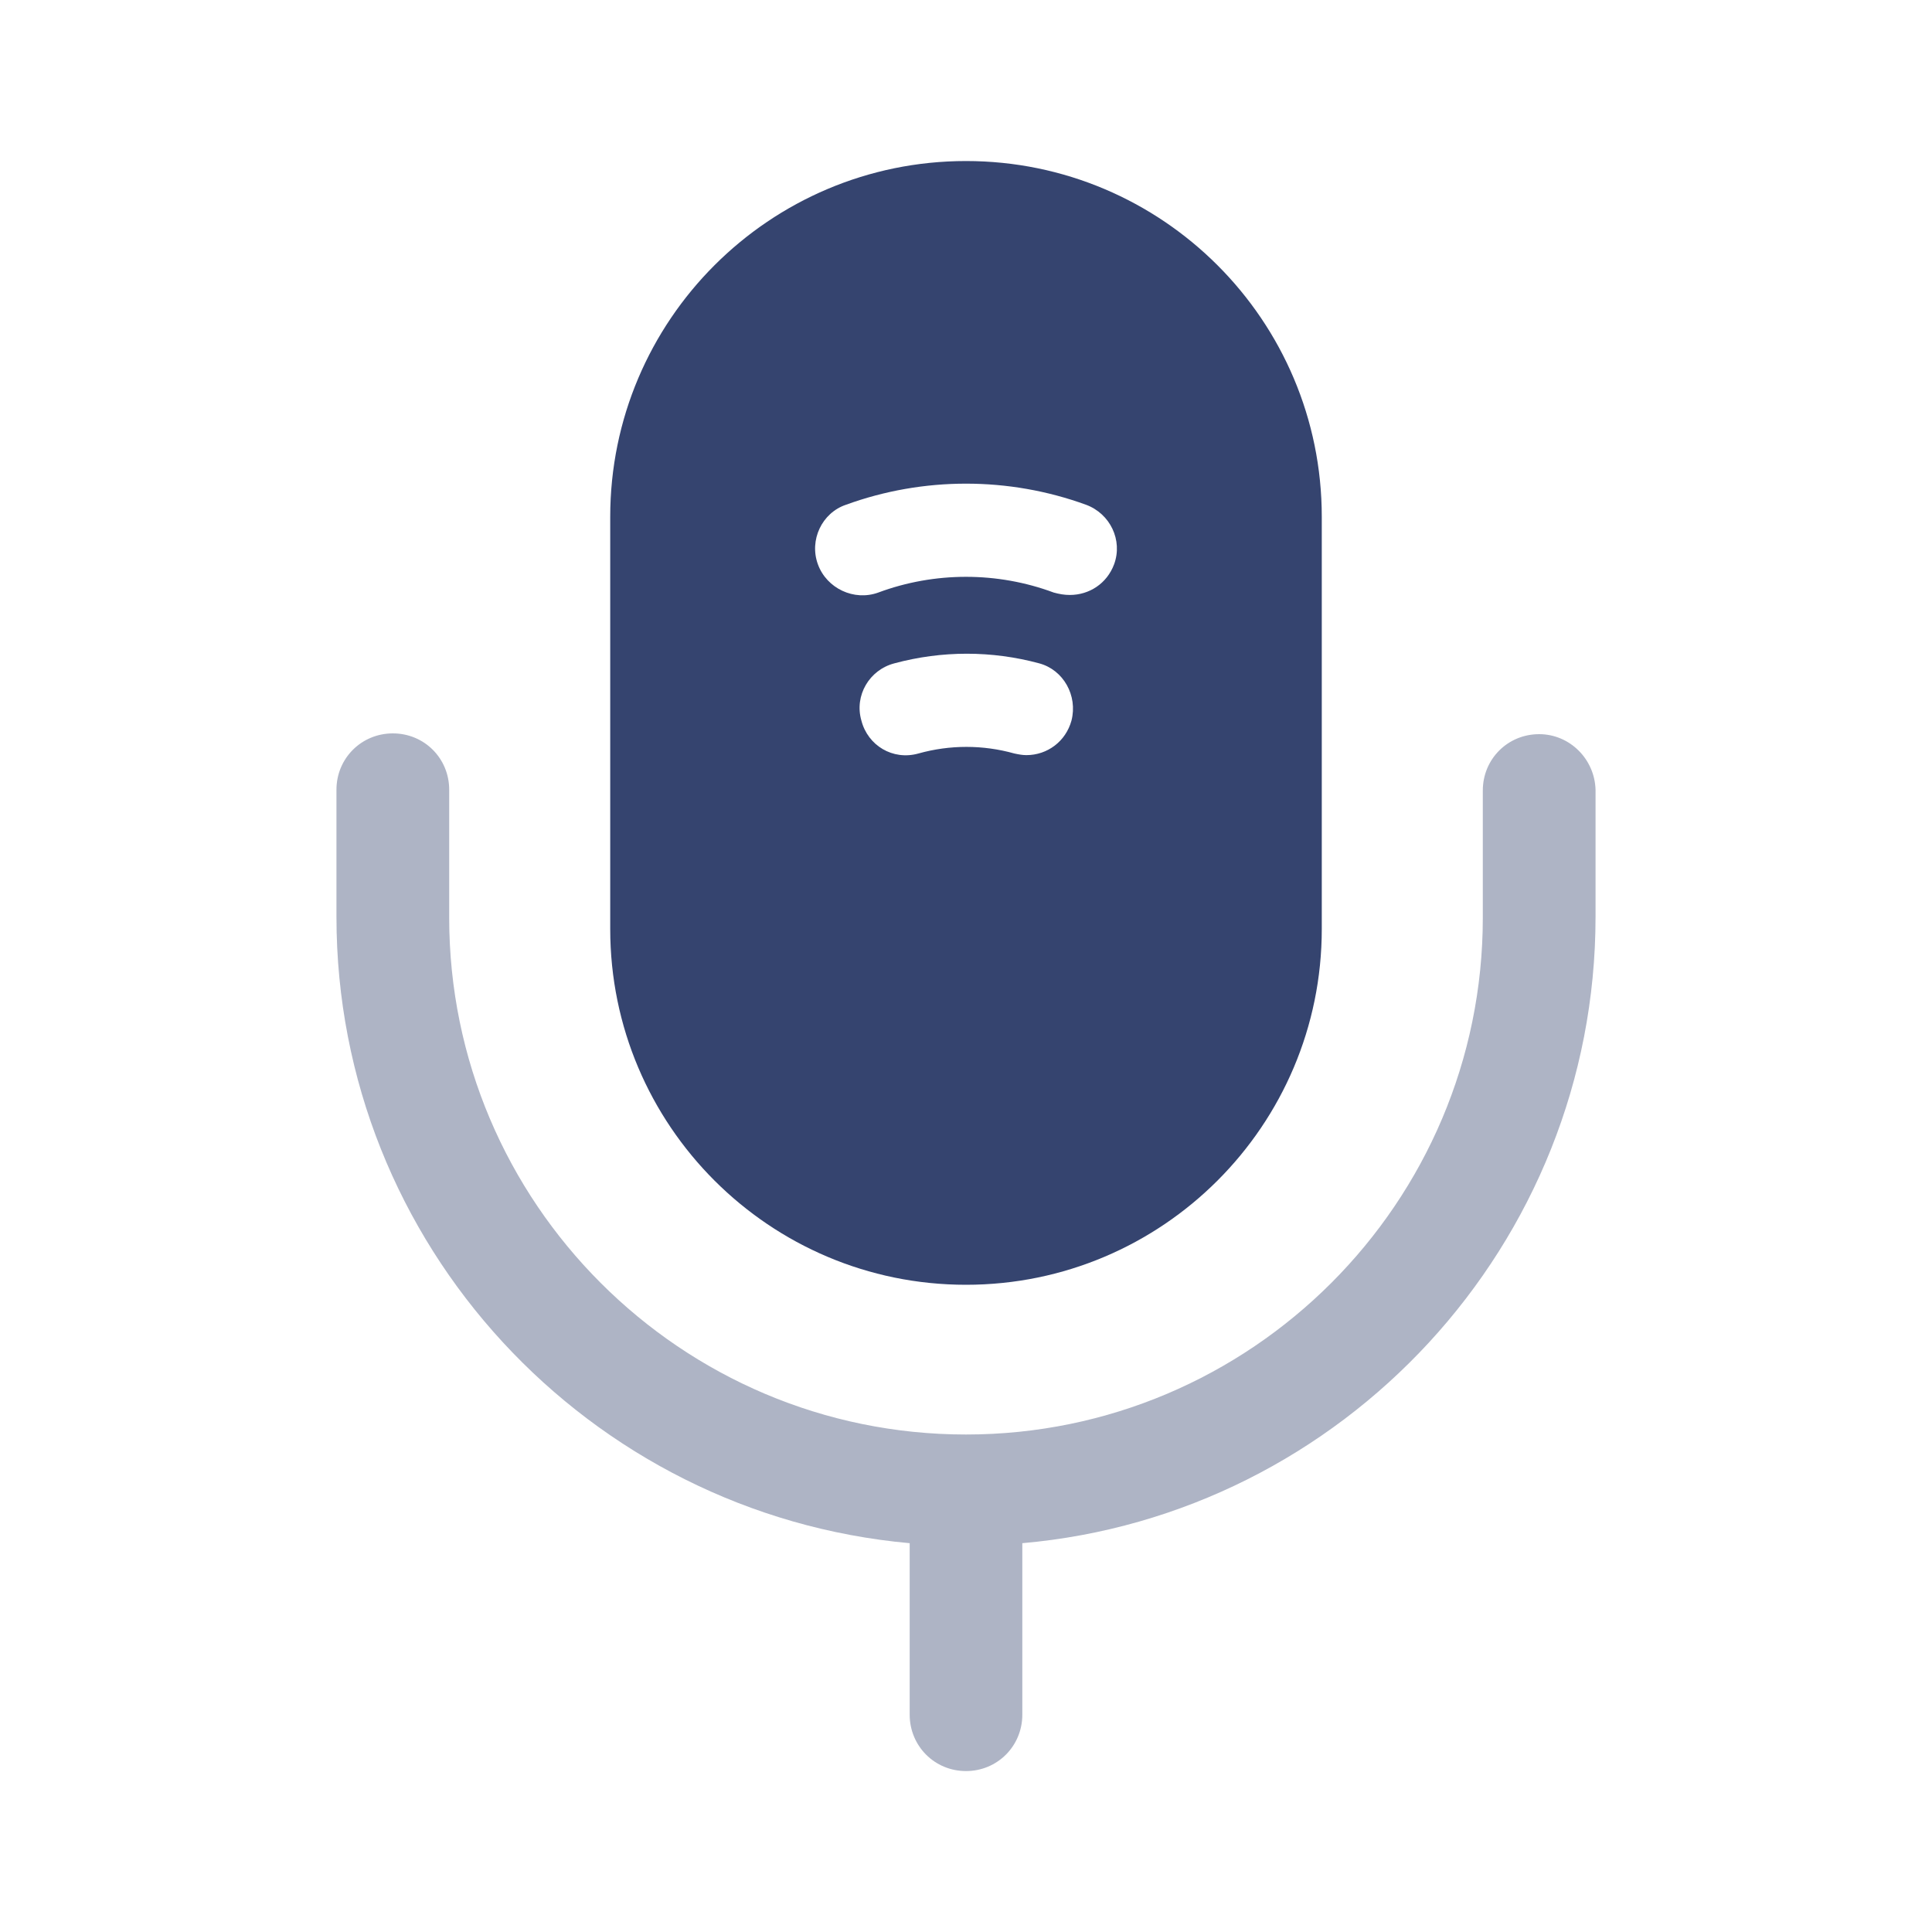
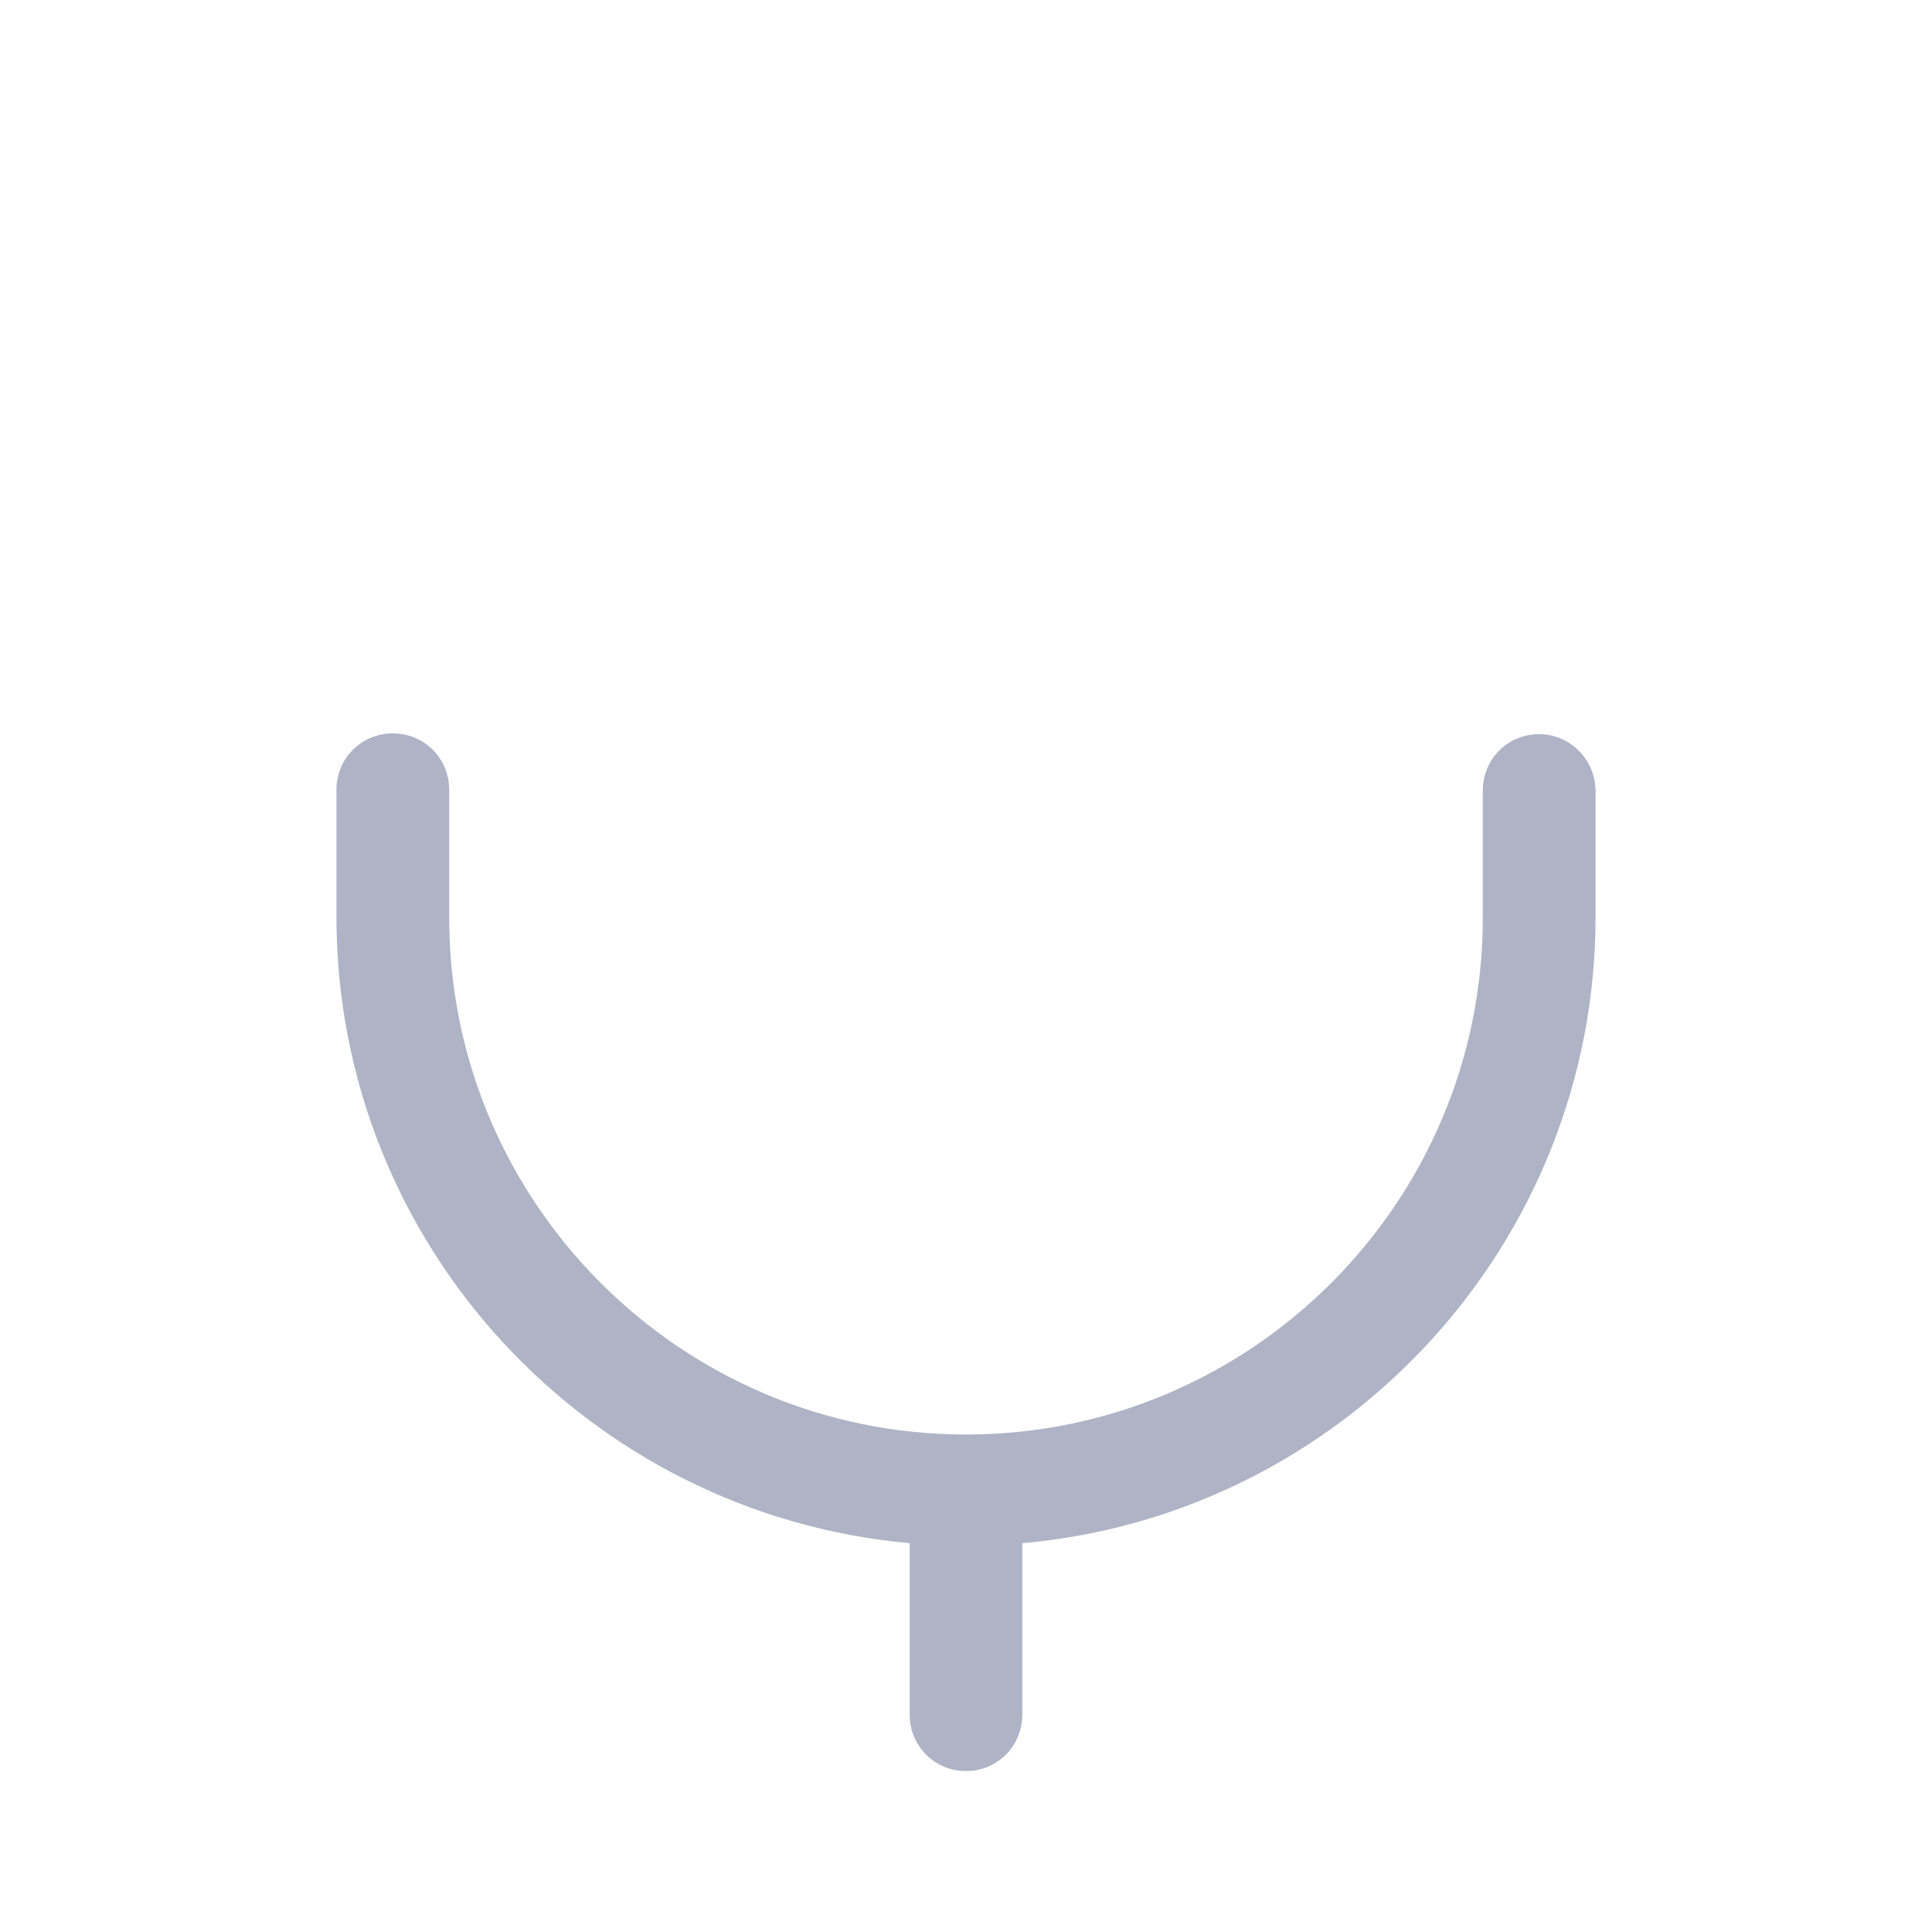
<svg xmlns="http://www.w3.org/2000/svg" width="20" height="20" viewBox="0 0 20 20" fill="none">
  <path opacity="0.4" d="M15.933 7.6C15.608 7.6 15.35 7.858 15.35 8.183V9.5C15.35 12.45 12.95 14.85 10 14.85C7.05 14.85 4.65 12.45 4.65 9.5V8.175C4.65 7.85 4.392 7.592 4.067 7.592C3.742 7.592 3.483 7.85 3.483 8.175V9.492C3.483 12.883 6.092 15.675 9.417 15.975V17.75C9.417 18.075 9.675 18.334 10 18.334C10.325 18.334 10.583 18.075 10.583 17.75V15.975C13.9 15.684 16.517 12.883 16.517 9.492V8.175C16.508 7.858 16.25 7.6 15.933 7.6Z" fill="#35446F" />
-   <path d="M10 1.667C7.967 1.667 6.317 3.317 6.317 5.35V9.617C6.317 11.65 7.967 13.3 10 13.3C12.033 13.3 13.683 11.65 13.683 9.617V5.35C13.683 3.317 12.033 1.667 10 1.667ZM11.092 7.459C11.033 7.675 10.842 7.817 10.625 7.817C10.583 7.817 10.542 7.809 10.5 7.8C10.175 7.709 9.833 7.709 9.508 7.8C9.242 7.875 8.983 7.717 8.917 7.459C8.842 7.2 9 6.934 9.258 6.867C9.75 6.734 10.267 6.734 10.758 6.867C11.008 6.934 11.158 7.2 11.092 7.459ZM11.533 5.842C11.458 6.042 11.275 6.159 11.075 6.159C11.017 6.159 10.967 6.15 10.908 6.134C10.325 5.917 9.675 5.917 9.092 6.134C8.842 6.225 8.558 6.092 8.467 5.842C8.375 5.592 8.508 5.309 8.758 5.225C9.558 4.934 10.442 4.934 11.242 5.225C11.492 5.317 11.625 5.592 11.533 5.842Z" fill="#35446F" />
</svg>